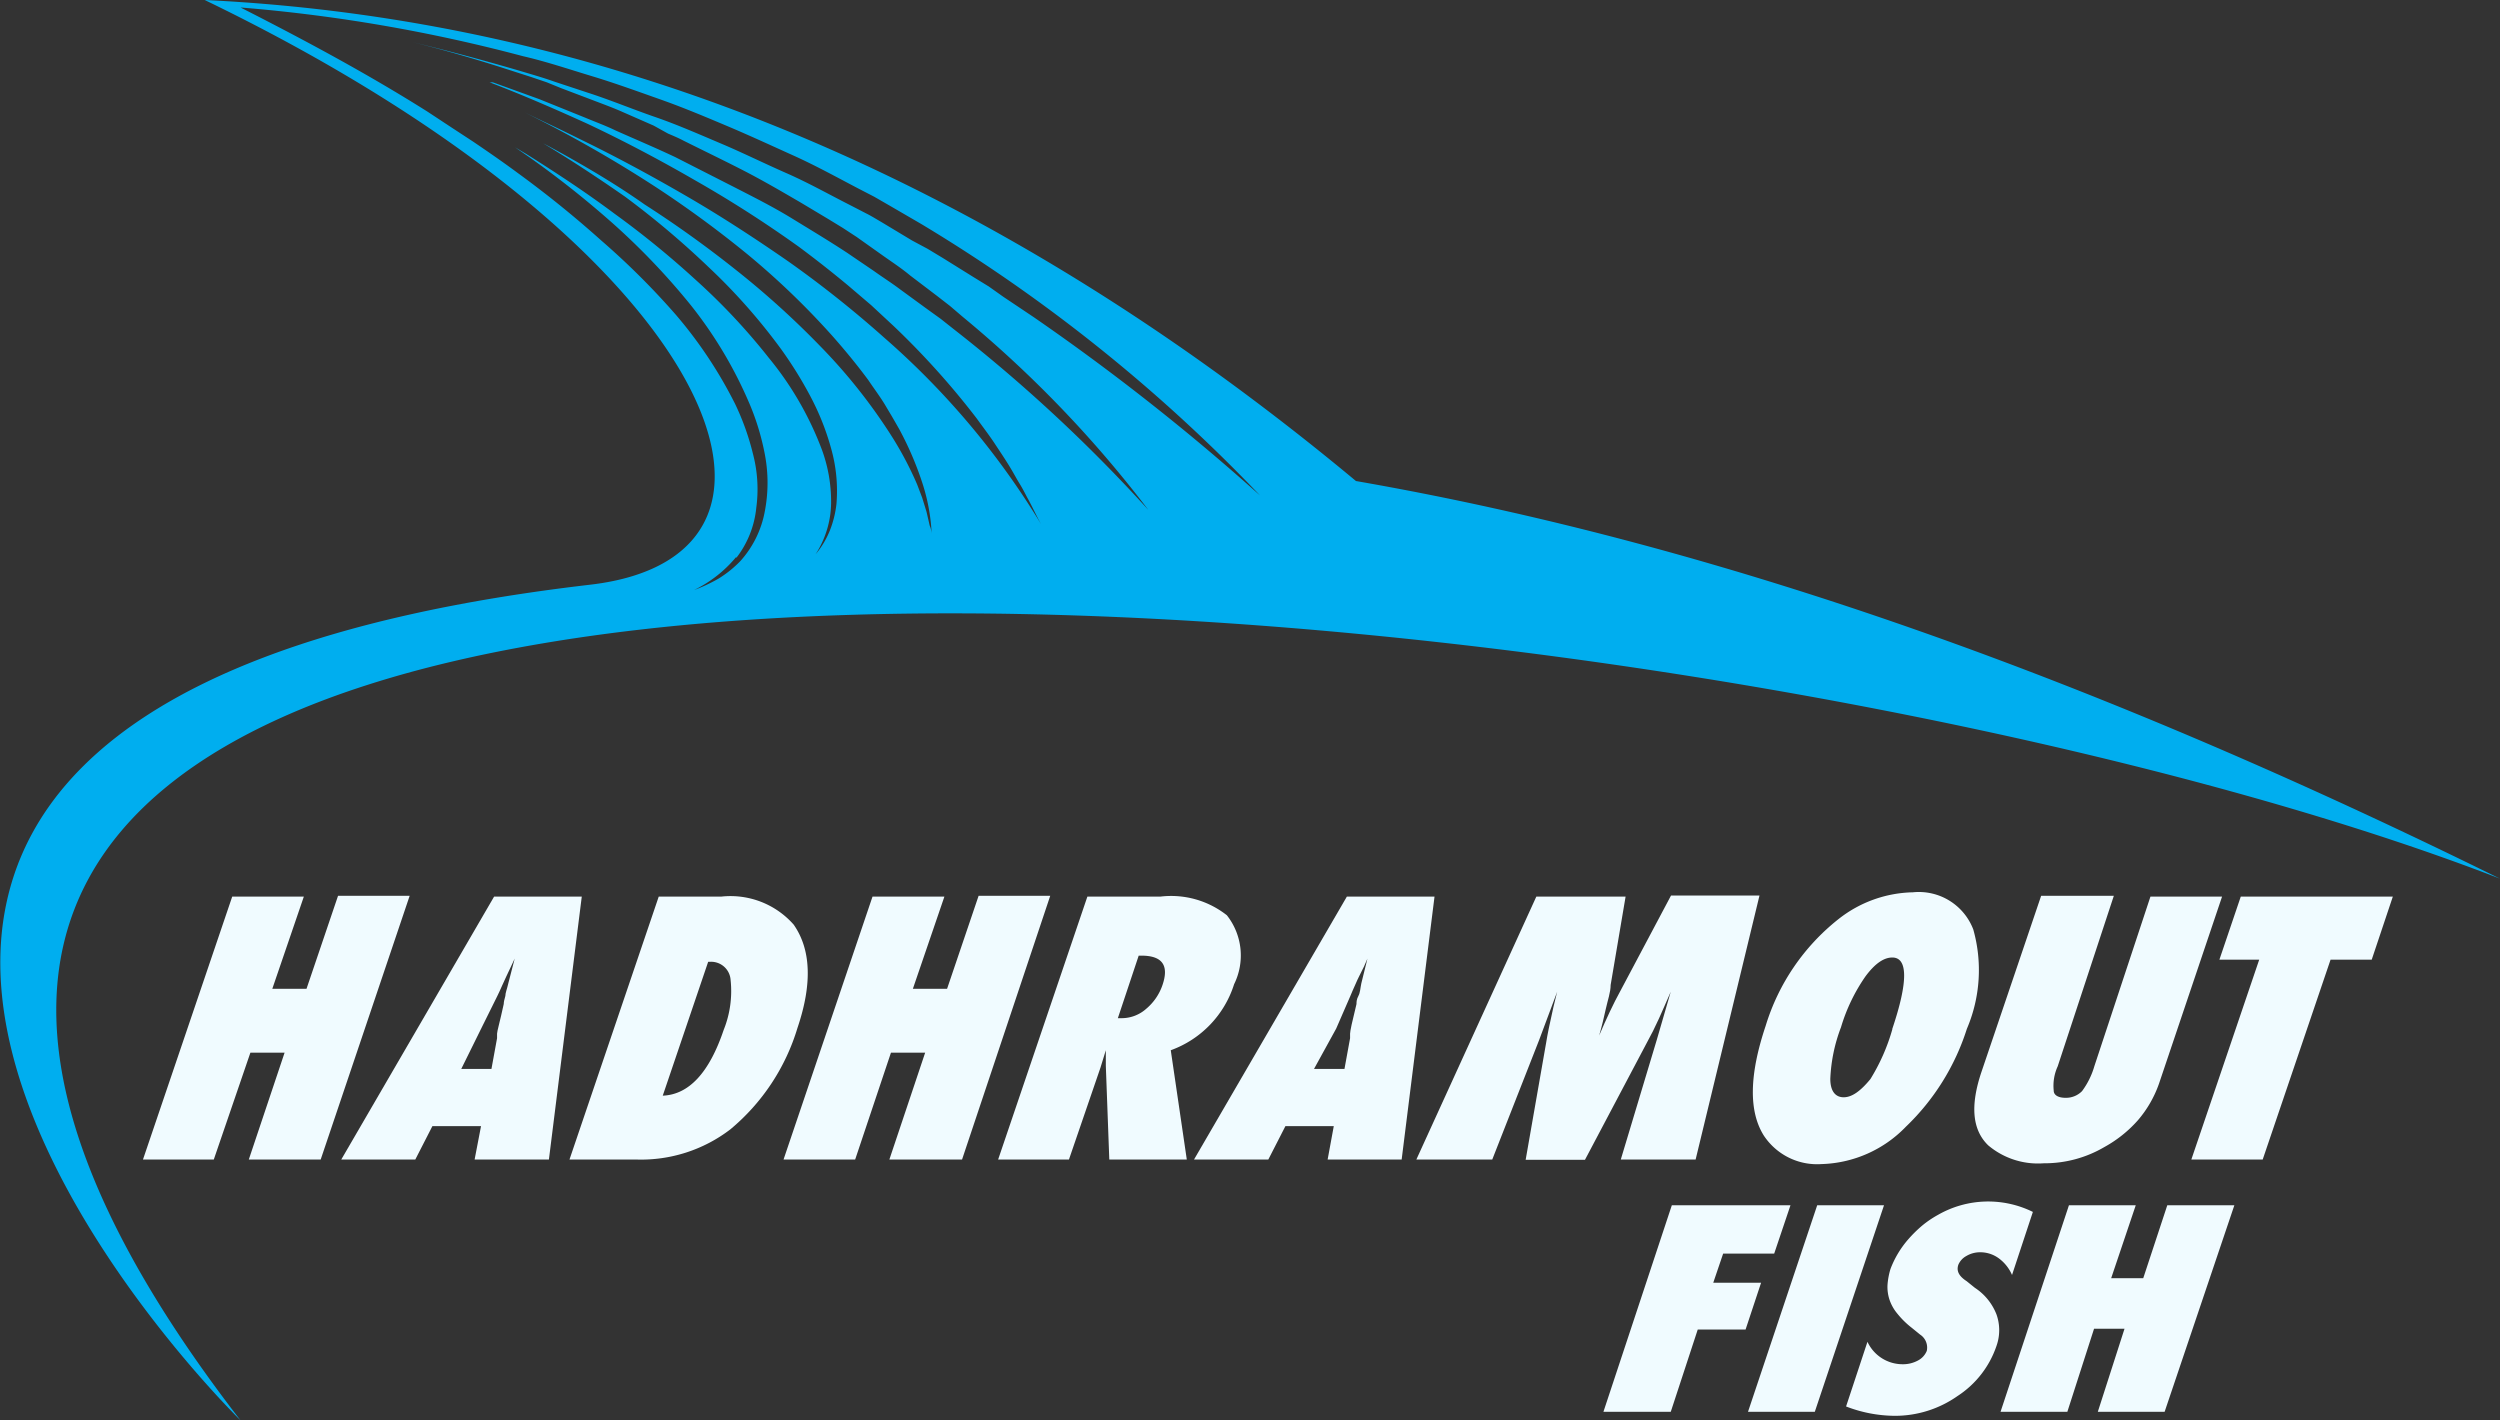
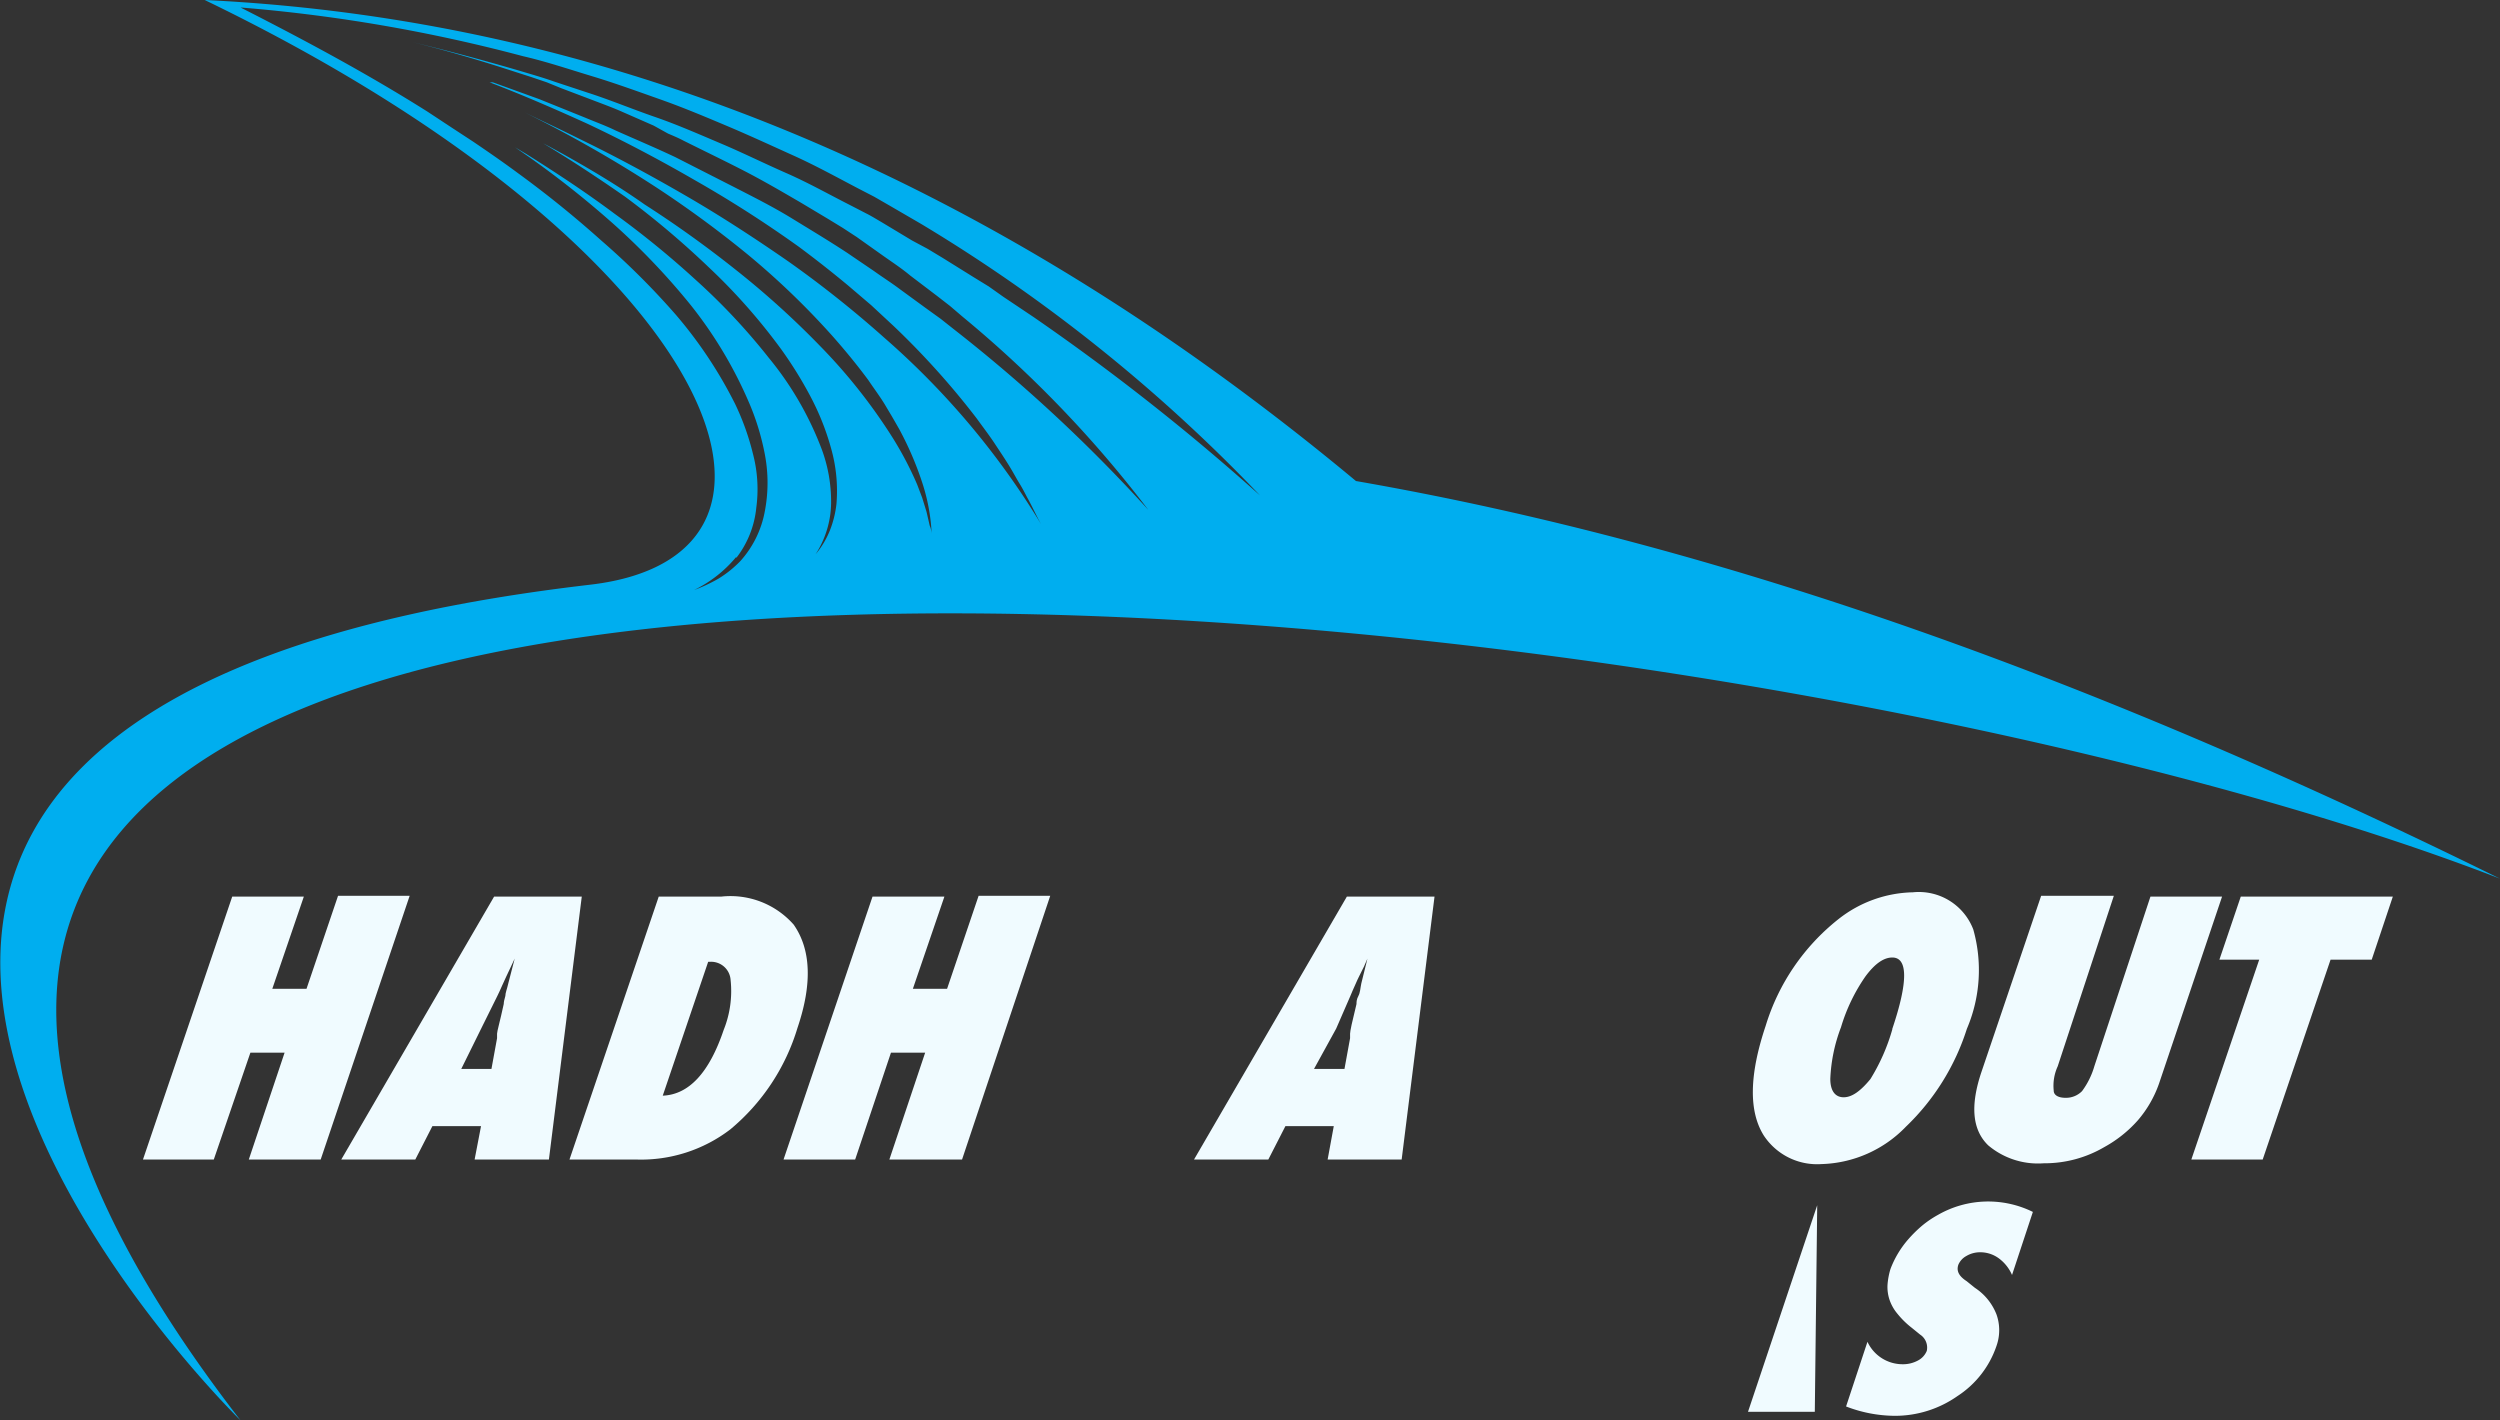
<svg xmlns="http://www.w3.org/2000/svg" viewBox="0 0 93.55 53.15">
  <rect x="0" y="0" width="93.55" height="53.15" fill="#333333" stroke="none" />
  <defs>
    <style>.cls-1{fill:#F0FBFF;}.cls-2{fill:#00aeef;}</style>
  </defs>
  <g id="Layer_2" data-name="Layer 2">
    <g id="Layer_1-2" data-name="Layer 1">
      <g id="HadhFish_Logo_BlueAndBlack">
        <path class="cls-1" d="M12,43.39H9.31l1.34-4H9.37L8,43.39H5.35l3.34-9.84h2.68L10.19,37h1.28l1.18-3.48h2.68Z" />
        <path class="cls-1" d="M20.54,43.39H17.76L18,42.14H16.18l-.64,1.25H12.77l5.72-9.84h3.28ZM18.39,40l.21-1.15,0-.17c0-.09.11-.46.25-1.11q0-.1.06-.3c0-.12.07-.28.11-.47l.24-.93-.14.3-.17.36c-.12.27-.21.45-.25.55l-.09.19-.59,1.19L17.26,40Z" />
        <path class="cls-1" d="M21.31,43.39l3.34-9.84H27A3.15,3.15,0,0,1,29.7,34.6c.65.93.7,2.22.14,3.87a7.89,7.89,0,0,1-2.51,3.79,5.49,5.49,0,0,1-3.51,1.13ZM24.8,41q1.47-.06,2.28-2.46a3.89,3.89,0,0,0,.26-1.86.73.73,0,0,0-.76-.69H26.5Z" />
        <path class="cls-1" d="M36,43.39H33.28l1.34-4H33.34l-1.34,4H29.32l3.33-9.84h2.69L34.16,37h1.28l1.18-3.48H39.3Z" />
-         <path class="cls-1" d="M44.41,43.39h-2.9l-.13-3.51c0-.06,0-.13,0-.23V39.3l-.2.65L40,43.39H37.35l3.34-9.84h2.74a3.37,3.37,0,0,1,2.48.7,2.43,2.43,0,0,1,.27,2.58,3.86,3.86,0,0,1-2.37,2.47ZM41.83,38.1H42a1.38,1.38,0,0,0,.89-.35,2,2,0,0,0,.61-.89c.25-.73,0-1.1-.79-1.1h-.1Z" />
        <path class="cls-1" d="M52.45,43.39H49.68l.23-1.25H48.1l-.64,1.25H44.68l5.72-9.84h3.28ZM50.31,40l.21-1.15,0-.17q0-.14.24-1.11c0-.07,0-.17.07-.3s.07-.28.11-.47l.23-.93-.13.3c-.06.11-.11.23-.18.36s-.2.45-.25.55l-.08.19L50,38.49,49.17,40Z" />
-         <path class="cls-1" d="M63.45,43.39h-2.8L62,38.9l.52-1.79c-.15.34-.29.67-.44,1s-.29.61-.45.9l-2.32,4.39H57.09L57.86,39q.06-.39.27-1.32l.14-.57-.68,1.82-1.75,4.46H53l4.49-9.84h3.34l-.56,3.31c0,.27-.11.57-.18.89s-.15.66-.25,1c.27-.63.53-1.19.8-1.68l1.89-3.56h3.31Z" />
        <path class="cls-1" d="M73.6,38.5a8.73,8.73,0,0,1-2.28,3.66,4.56,4.56,0,0,1-3.16,1.4A2.39,2.39,0,0,1,66,42.49c-.57-.91-.54-2.28.07-4.1a8.1,8.1,0,0,1,2.73-4,4.64,4.64,0,0,1,2.78-1,2.18,2.18,0,0,1,2.26,1.39A5.6,5.6,0,0,1,73.6,38.5Zm-2.79,0c.6-1.78.58-2.67,0-2.67-.32,0-.65.23-1,.7a6.66,6.66,0,0,0-.92,1.91,6.08,6.08,0,0,0-.4,1.93c0,.46.19.69.5.69s.63-.23,1-.68A7.32,7.32,0,0,0,70.81,38.52Z" />
        <path class="cls-1" d="M80.47,33.55h2.68l-2.36,7A4.26,4.26,0,0,1,80,41.92a4.68,4.68,0,0,1-1.25,1,4.42,4.42,0,0,1-2.27.61,2.89,2.89,0,0,1-2.08-.67c-.6-.58-.68-1.49-.25-2.76l2.23-6.58H79.1L77,39.9a1.75,1.75,0,0,0-.15.91c0,.18.19.27.44.27a.84.84,0,0,0,.62-.25,2.93,2.93,0,0,0,.46-.93Z" />
        <path class="cls-1" d="M84.67,43.39H82l2.54-7.48H83.05l.8-2.36h5.69l-.79,2.36H87.21Z" />
-         <path class="cls-1" d="M62.52,52.83H60l2.56-7.73H67l-.61,1.81H64.48L64.11,48H65.9l-.58,1.75H63.53Z" />
-         <path class="cls-1" d="M67.91,52.83h-2.5L68,45.1h2.5Z" />
+         <path class="cls-1" d="M67.91,52.83h-2.5L68,45.1Z" />
        <path class="cls-1" d="M69.08,52.63l.8-2.42a1.45,1.45,0,0,0,1.32.84,1.17,1.17,0,0,0,.57-.14.71.71,0,0,0,.33-.36.58.58,0,0,0-.25-.61l-.32-.26a3.16,3.16,0,0,1-.52-.51,1.63,1.63,0,0,1-.3-.52,1.52,1.52,0,0,1-.08-.56,2.73,2.73,0,0,1,.11-.6,3.65,3.65,0,0,1,.68-1.13,4.81,4.81,0,0,1,.51-.5,3.83,3.83,0,0,1,.59-.4,3.78,3.78,0,0,1,3.55-.11l-.78,2.36a1.52,1.52,0,0,0-.49-.62,1.17,1.17,0,0,0-.7-.23,1,1,0,0,0-.52.14.67.67,0,0,0-.3.33c-.07.21,0,.41.31.61l.31.25a2.1,2.1,0,0,1,.81,1,1.76,1.76,0,0,1,0,1.17,3.62,3.62,0,0,1-1.46,1.88,4.07,4.07,0,0,1-2.35.74A5.13,5.13,0,0,1,69.08,52.63Z" />
-         <path class="cls-1" d="M81,52.83h-2.5l1-3.11H78.36l-1,3.11h-2.5l2.56-7.73h2.5L79,47.83h1.2l.9-2.73h2.51Z" />
        <path class="cls-2" d="M93.55,32.88C79,25.7,64.87,20.46,50.74,18,37.52,7,23.21.75,7.66,0,26.57,9.14,31.53,20.78,22.08,21.88-18.22,26.58,9,53.15,9,53.15-22.52,12.37,62.5,20.84,93.55,32.88Zm-66-12A3.64,3.64,0,0,0,28.3,19a5.19,5.19,0,0,0-.12-2,9.56,9.56,0,0,0-.67-1.88,16.47,16.47,0,0,0-2.21-3.33A28.29,28.29,0,0,0,22.5,9a39.77,39.77,0,0,0-3.13-2.53c-.54-.4-1.09-.78-1.65-1.16l-.84-.55L16,4.18C13.75,2.76,11.38,1.49,9,.28A59.85,59.85,0,0,1,19.56,2.1c.87.2,1.73.49,2.59.75s1.71.57,2.56.87,1.68.65,2.51,1,1.65.73,2.47,1.1,1.62.81,2.42,1.23l.6.31.59.34,1.17.68q2.33,1.4,4.52,3a61.08,61.08,0,0,1,8.16,7.16,84.64,84.64,0,0,0-8.48-6.68l-1.12-.75L37,10.72l-.57-.35-1.14-.71-.58-.35L34.13,9,33,8.32c-.19-.11-.38-.23-.58-.33l-.6-.31c-.79-.4-1.57-.84-2.39-1.2S27.78,5.71,27,5.38s-1.64-.71-2.48-1S22.81,3.73,22,3.47l-1.27-.42c-.42-.15-.85-.27-1.28-.4-1.33-.39-2.68-.75-4-1.07,1.09.27,2.17.58,3.24.92l1.18.38.59.2L21,3.3l1.16.44c.39.15.78.29,1.16.46l1.14.5L25,5c.19.08.38.16.57.26.74.37,1.49.73,2.23,1.11s1.46.8,2.18,1.22L31,8.2l.54.33.52.34,1,.71c.34.24.69.47,1,.73l1,.76.49.38.48.41a43.52,43.52,0,0,1,6.94,7.22,58.25,58.25,0,0,0-7.29-6.77l-.48-.38-.5-.36-1-.73c-.33-.25-.68-.47-1-.7l-1-.68C31,9,30.33,8.6,29.63,8.17S28.19,7.37,27.47,7l-2.2-1.12c-.74-.35-1.5-.67-2.24-1-.37-.18-.76-.32-1.14-.48l-1.14-.46-.57-.23-.58-.21-1.16-.42-.12,0c1.23.47,2.45,1,3.66,1.55,1.38.65,2.74,1.37,4.07,2.14A44.1,44.1,0,0,1,29.9,9.24c.62.46,1.23.94,1.82,1.43l.88.75.85.79a29.82,29.82,0,0,1,3.1,3.45c.23.32.47.63.68.95s.43.64.64,1c.1.17.19.34.29.5s.19.34.28.51c.19.34.35.7.52,1a29.57,29.57,0,0,0-5.89-7,40.53,40.53,0,0,0-3.56-2.83C28.27,8.93,27,8.1,25.69,7.34s-2.64-1.48-4-2.14c-.68-.34-1.37-.66-2.07-1A47.71,47.71,0,0,1,24.54,7,40.28,40.28,0,0,1,28,9.54a29.25,29.25,0,0,1,3.12,3c.48.54.94,1.1,1.37,1.68.2.3.42.59.61.9l.28.47.27.47a12.18,12.18,0,0,1,.86,2,7.18,7.18,0,0,1,.36,2.15c0-.18,0-.36-.08-.54l-.12-.52-.16-.52-.19-.5a12.84,12.84,0,0,0-1-1.88,20.63,20.63,0,0,0-2.64-3.31,32.23,32.23,0,0,0-3.13-2.83,41.23,41.23,0,0,0-3.43-2.46C23,6.86,21.77,6.14,20.53,5.47l-.21-.11c1.05.63,2.08,1.31,3.07,2A32.54,32.54,0,0,1,26.52,10a22.12,22.12,0,0,1,2.72,3.08,15.16,15.16,0,0,1,1.09,1.76,9.57,9.57,0,0,1,.77,1.94,5.83,5.83,0,0,1,.2,2.08,3.83,3.83,0,0,1-.25,1,3.28,3.28,0,0,1-.53.88,3.62,3.62,0,0,0,.58-1.9,5.65,5.65,0,0,0-.34-2,12.12,12.12,0,0,0-2-3.46,23.46,23.46,0,0,0-2.73-2.91A34.06,34.06,0,0,0,23,8c-1.07-.8-2.18-1.53-3.31-2.24l-.42-.25.52.36A35.9,35.9,0,0,1,23,8.42a26,26,0,0,1,2.85,3A15.9,15.9,0,0,1,28,15a9.27,9.27,0,0,1,.62,2,5.65,5.65,0,0,1,0,2.13A3.8,3.8,0,0,1,27.7,21a4.2,4.2,0,0,1-.81.65,5.94,5.94,0,0,1-.92.43A4.73,4.73,0,0,0,27.55,20.84Z" />
      </g>
    </g>
  </g>
</svg>